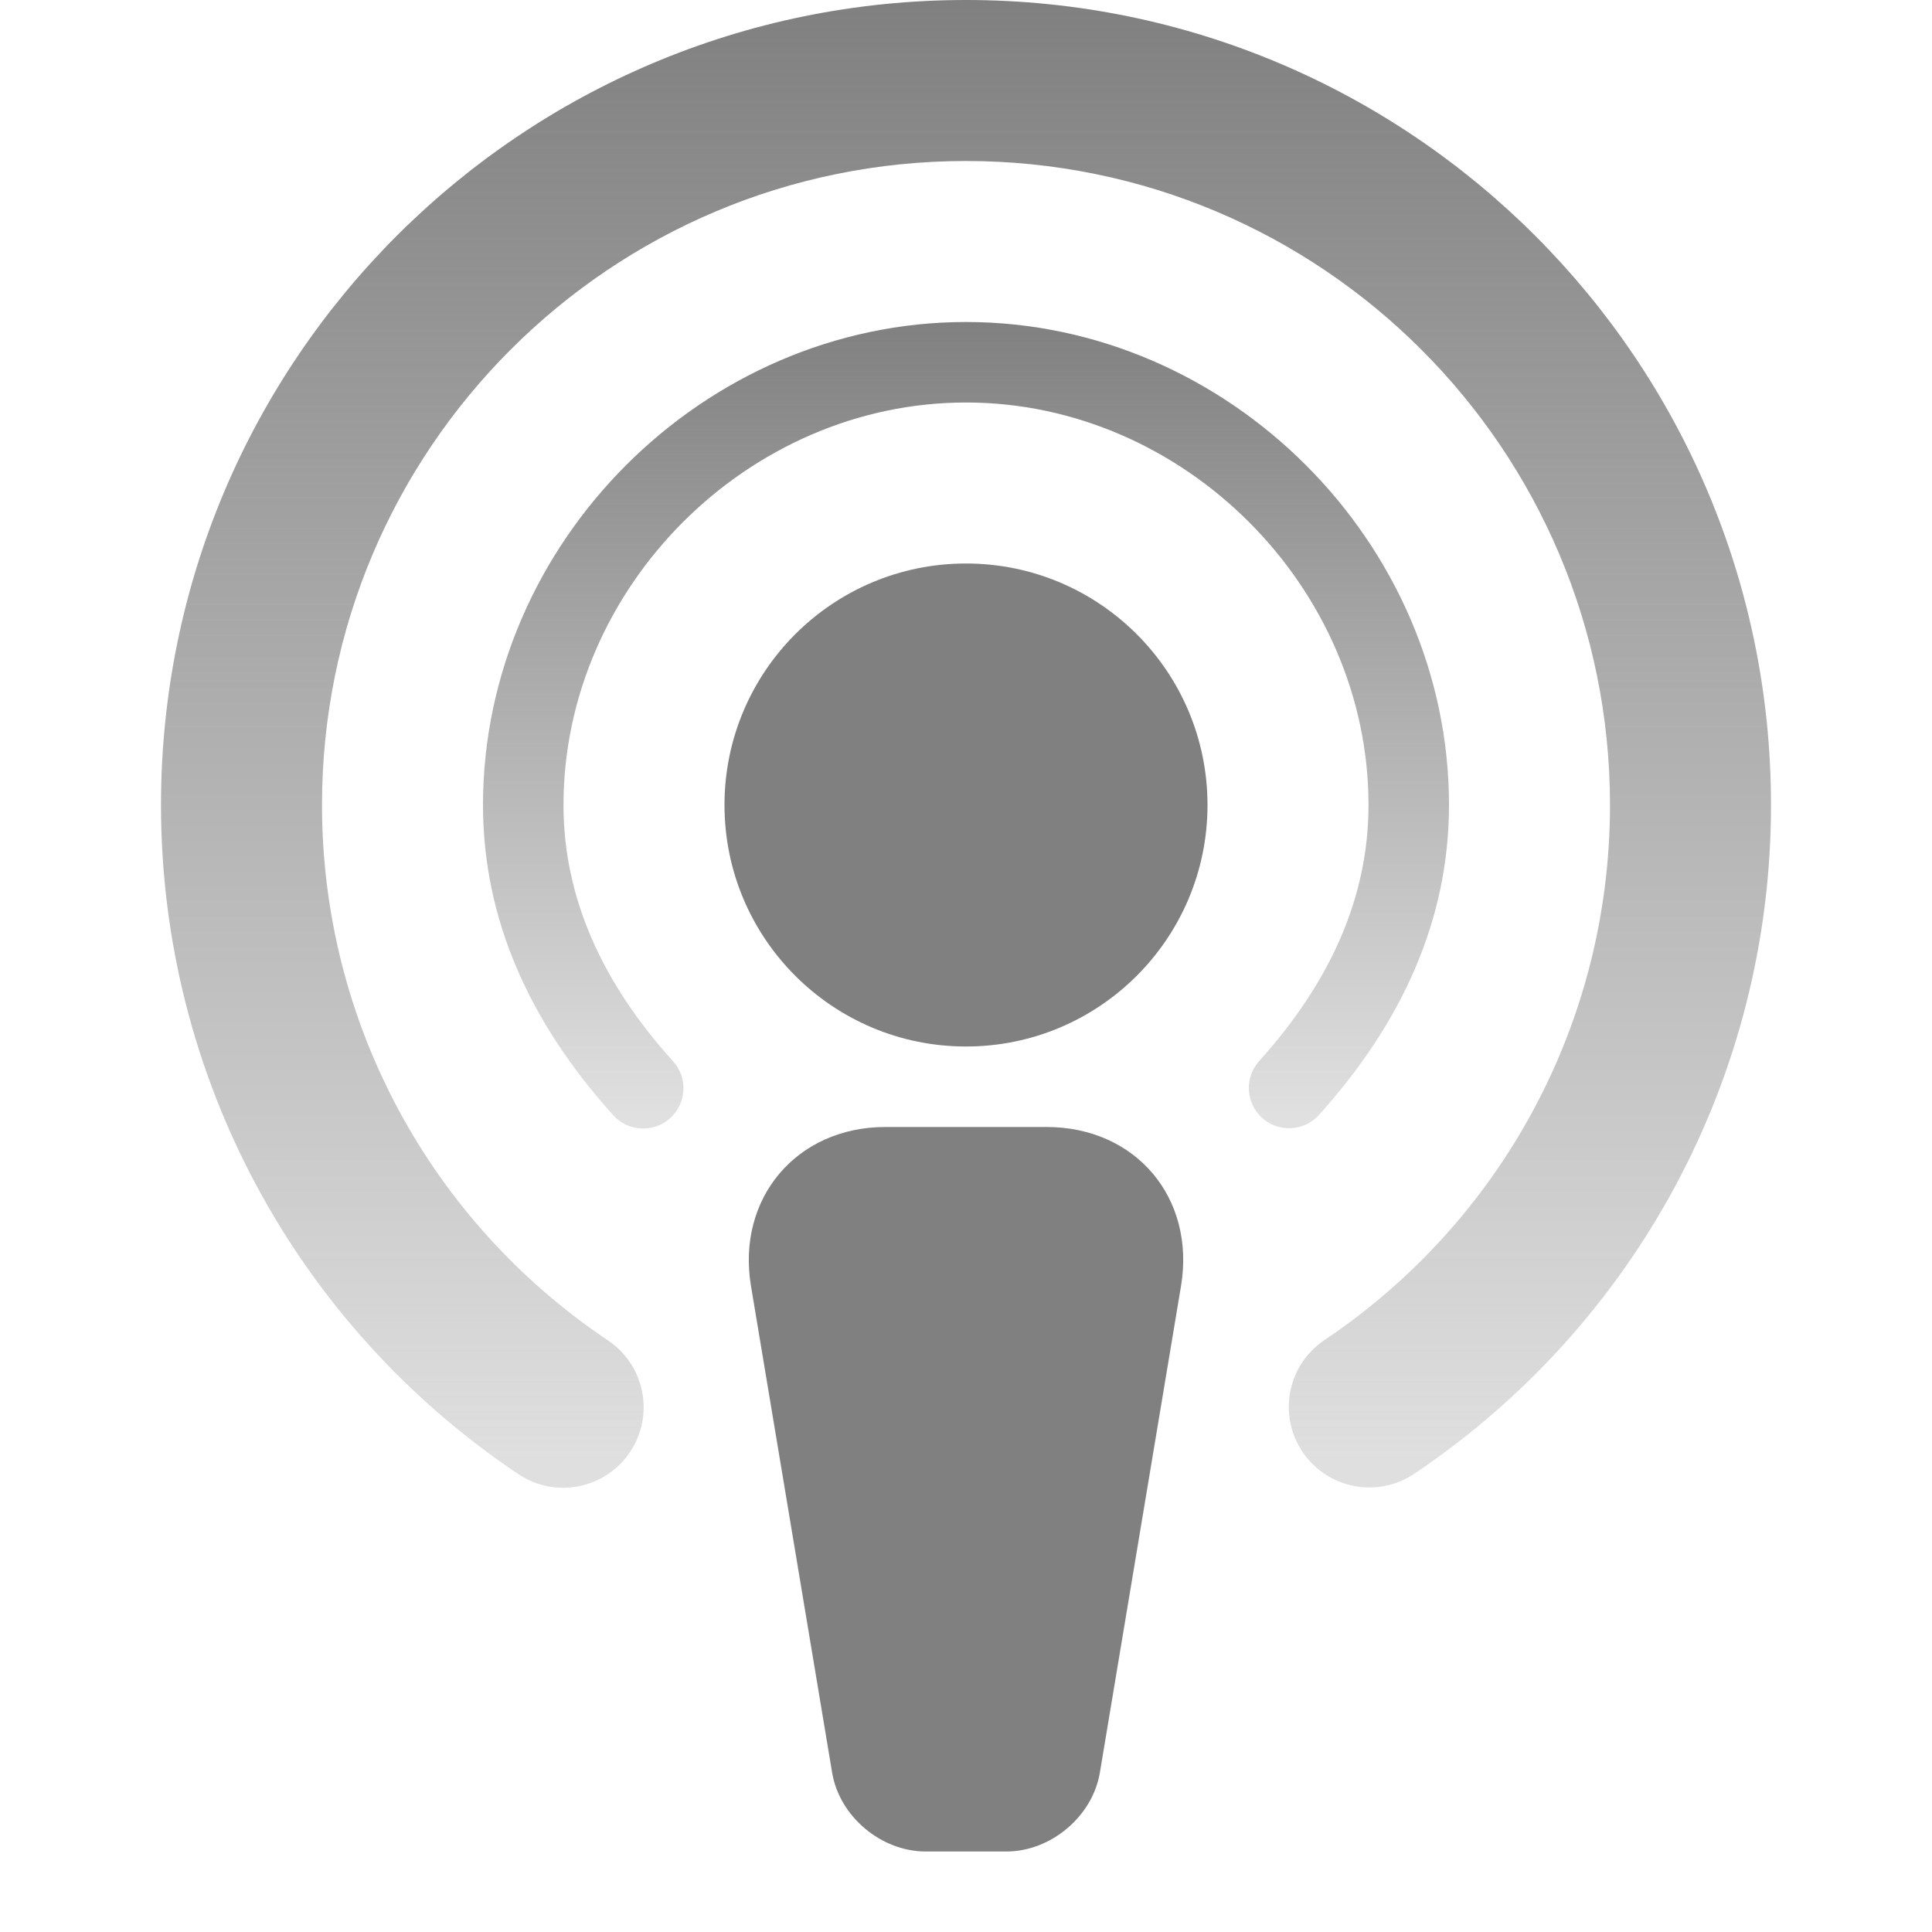
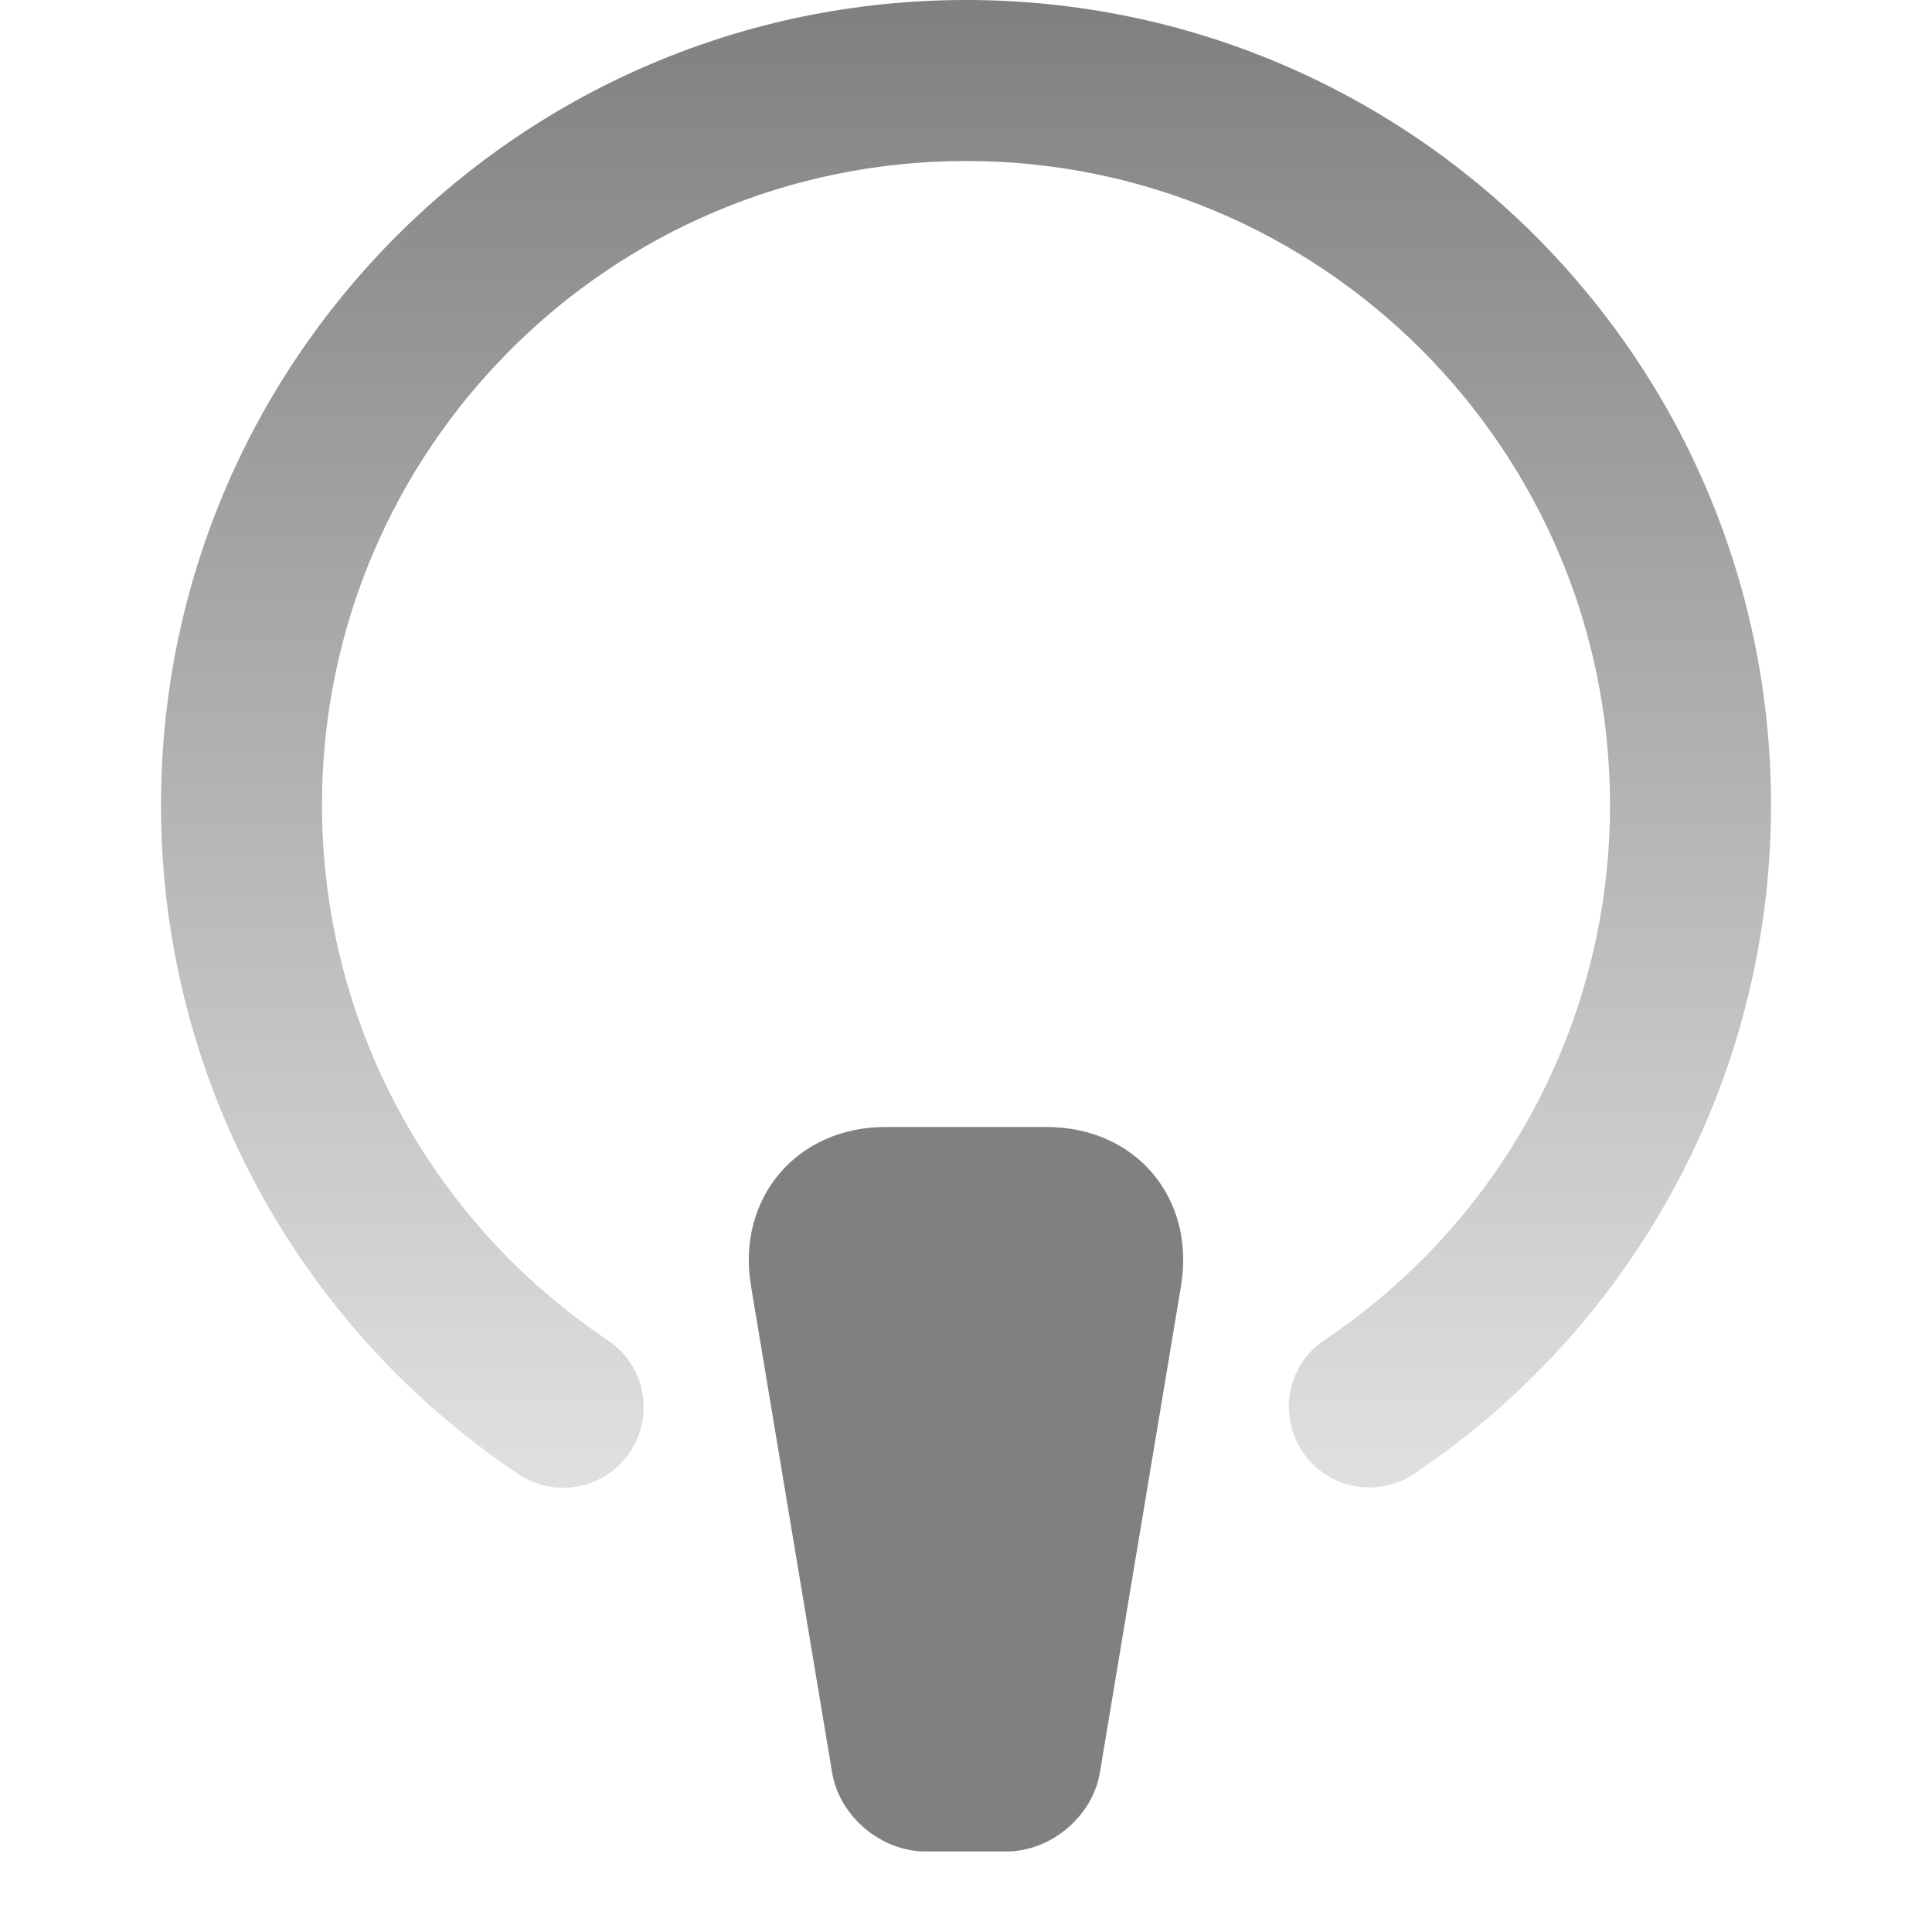
<svg xmlns="http://www.w3.org/2000/svg" width="24px" height="24px" viewBox="0 0 24 24" version="1.1">
  <title>podcasts</title>
  <desc>Created with Sketch.</desc>
  <defs>
    <linearGradient x1="50%" y1="0%" x2="50%" y2="97.333%" id="linearGradient-1">
      <stop stop-color="#808080" offset="0%" />
      <stop stop-color="#808080" stop-opacity="0.247" offset="100%" />
    </linearGradient>
    <linearGradient x1="50%" y1="0%" x2="50%" y2="97.864%" id="linearGradient-2">
      <stop stop-color="#808080" offset="0%" />
      <stop stop-color="#808080" stop-opacity="0.251" offset="100%" />
    </linearGradient>
  </defs>
  <g id="Page-1" stroke="none" stroke-width="1" fill="none" fill-rule="evenodd">
    <g id="Artboard-4" transform="translate(-532, -775)">
      <g id="312" transform="translate(532, 775)">
-         <circle id="Oval-169" fill="#808080" cx="12" cy="10" r="3" />
-         <path d="M16.385,13.85 C17.422,12.699 18,11.417 18,10 C18,6.741 15.259,4 12,4 C8.741,4 6,6.741 6,10 C6,11.419 6.579,12.703 7.618,13.854 C7.803,14.059 8.12,14.075 8.325,13.89 C8.53,13.705 8.546,13.389 8.361,13.184 C7.476,12.204 7,11.148 7,10 C7,7.293 9.293,5 12,5 C14.707,5 17,7.293 17,10 C17,11.147 16.525,12.201 15.642,13.181 C15.457,13.386 15.474,13.702 15.679,13.887 C15.884,14.072 16.2,14.055 16.385,13.85 Z" id="Oval-169" fill="url(#linearGradient-1)" fill-rule="nonzero" />
        <path d="M17.568,18.308 C20.316,16.463 22,13.373 22,10 C22,4.477 17.523,0 12,0 C6.477,0 2,4.477 2,10 C2,13.376 3.687,16.468 6.439,18.312 C6.898,18.62 7.519,18.497 7.826,18.038 C8.134,17.58 8.011,16.958 7.552,16.651 C5.349,15.174 4,12.702 4,10 C4,5.582 7.582,2 12,2 C16.418,2 20,5.582 20,10 C20,12.7 18.654,15.17 16.453,16.647 C15.994,16.955 15.872,17.576 16.18,18.035 C16.488,18.493 17.109,18.616 17.568,18.308 Z" id="Oval-169" fill="url(#linearGradient-2)" fill-rule="nonzero" />
        <path d="M9.329,15.975 C9.147,14.884 9.898,14 10.998,14 L13.002,14 C14.106,14 14.853,14.879 14.671,15.975 L13.663,22.02 C13.573,22.561 13.057,23 12.501,23 L11.499,23 C10.947,23 10.428,22.566 10.337,22.02 L9.329,15.975 Z" id="Rectangle-217" fill="#808080" />
      </g>
    </g>
  </g>
</svg>